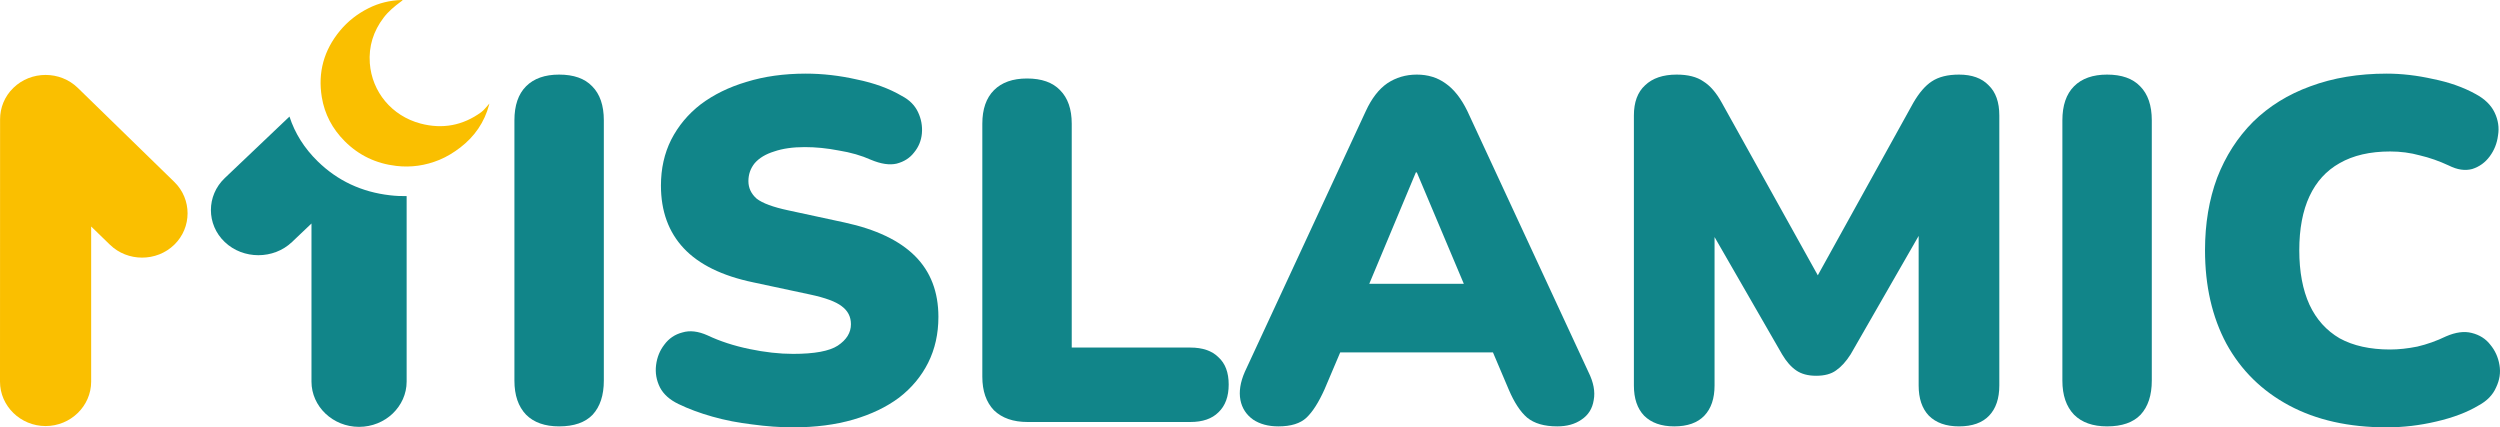
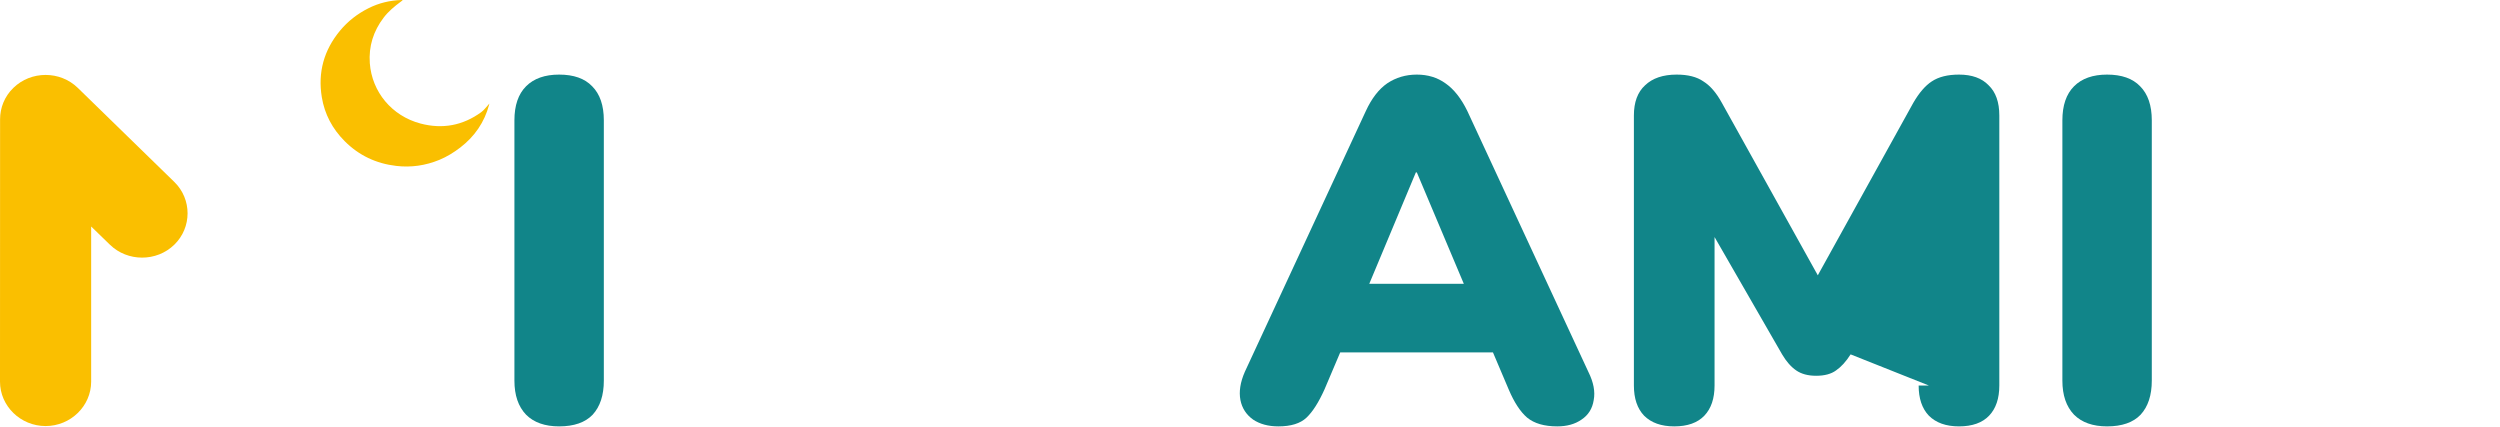
<svg xmlns="http://www.w3.org/2000/svg" width="468" height="80" viewBox="0 0 468 80" fill="none">
  <path d="M104.668 79.818C102 79.818 99.938 79.089 98.482 77.632C97.027 76.114 96.299 73.988 96.299 71.256V22.527C96.299 19.734 97.027 17.609 98.482 16.151C99.938 14.694 102 13.965 104.668 13.965C107.397 13.965 109.459 14.694 110.853 16.151C112.309 17.609 113.037 19.734 113.037 22.527V71.256C113.037 73.988 112.339 76.114 110.945 77.632C109.55 79.089 107.457 79.818 104.668 79.818Z" fill="#118589" />
-   <path d="M148.471 80C146.045 80 143.498 79.818 140.829 79.454C138.222 79.15 135.735 78.664 133.37 77.996C131.005 77.328 128.883 76.539 127.003 75.628C125.365 74.838 124.213 73.806 123.546 72.531C122.879 71.195 122.636 69.799 122.818 68.341C123 66.884 123.516 65.609 124.365 64.516C125.214 63.362 126.336 62.603 127.731 62.239C129.125 61.814 130.702 61.996 132.461 62.785C134.765 63.878 137.373 64.728 140.284 65.335C143.195 65.943 145.924 66.246 148.471 66.246C152.473 66.246 155.263 65.731 156.84 64.698C158.477 63.605 159.296 62.269 159.296 60.69C159.296 59.294 158.72 58.17 157.567 57.32C156.476 56.47 154.505 55.742 151.655 55.134L141.012 52.858C135.19 51.643 130.854 49.518 128.003 46.481C125.153 43.446 123.728 39.529 123.728 34.732C123.728 31.575 124.365 28.721 125.638 26.17C126.972 23.559 128.822 21.343 131.187 19.521C133.613 17.7 136.463 16.303 139.738 15.332C143.073 14.299 146.773 13.783 150.836 13.783C153.989 13.783 157.173 14.147 160.387 14.876C163.662 15.544 166.482 16.576 168.847 17.973C170.242 18.702 171.243 19.703 171.849 20.979C172.456 22.254 172.698 23.59 172.577 24.986C172.456 26.322 171.97 27.506 171.121 28.538C170.333 29.571 169.242 30.269 167.847 30.633C166.512 30.937 164.905 30.694 163.025 29.905C161.267 29.115 159.265 28.538 157.022 28.174C154.838 27.749 152.716 27.537 150.654 27.537C148.41 27.537 146.5 27.81 144.923 28.356C143.346 28.842 142.133 29.571 141.284 30.542C140.496 31.514 140.102 32.637 140.102 33.912C140.102 35.187 140.617 36.28 141.648 37.191C142.74 38.041 144.711 38.77 147.561 39.377L158.113 41.654C163.996 42.929 168.393 45.024 171.303 47.939C174.214 50.853 175.67 54.648 175.67 59.324C175.67 62.482 175.033 65.335 173.76 67.886C172.486 70.436 170.667 72.622 168.301 74.444C165.936 76.205 163.086 77.571 159.751 78.543C156.415 79.514 152.655 80 148.471 80Z" fill="#118589" />
-   <path d="M192.351 78.998C189.682 78.998 187.59 78.269 186.074 76.812C184.619 75.294 183.891 73.199 183.891 70.527V23.165C183.891 20.432 184.619 18.338 186.074 16.88C187.529 15.423 189.591 14.694 192.26 14.694C194.988 14.694 197.051 15.423 198.445 16.88C199.901 18.338 200.629 20.432 200.629 23.165V65.063H222.824C225.129 65.063 226.887 65.67 228.101 66.884C229.374 68.038 230.011 69.738 230.011 71.985C230.011 74.231 229.374 75.962 228.101 77.176C226.887 78.391 225.129 78.998 222.824 78.998H192.351Z" fill="#118589" />
  <path d="M239.305 79.818C237.425 79.818 235.848 79.393 234.575 78.543C233.301 77.632 232.513 76.417 232.21 74.899C231.906 73.32 232.179 71.559 233.028 69.616L255.679 20.796C256.77 18.428 258.105 16.698 259.682 15.605C261.319 14.512 263.168 13.965 265.231 13.965C267.292 13.965 269.081 14.512 270.598 15.605C272.174 16.698 273.539 18.428 274.691 20.796L297.342 69.616C298.312 71.559 298.646 73.32 298.342 74.899C298.1 76.478 297.342 77.692 296.068 78.543C294.855 79.393 293.339 79.818 291.52 79.818C289.094 79.818 287.214 79.271 285.88 78.178C284.606 77.085 283.454 75.324 282.423 72.895L277.511 61.328L283.879 65.973H246.401L252.859 61.328L247.947 72.895C246.855 75.324 245.733 77.085 244.581 78.178C243.429 79.271 241.67 79.818 239.305 79.818ZM265.049 32.273L254.496 57.503L251.949 53.13H278.421L275.873 57.503L265.231 32.273H265.049Z" fill="#118589" />
-   <path d="M313.415 79.818C310.99 79.818 309.11 79.15 307.775 77.814C306.502 76.478 305.865 74.596 305.865 72.167V21.616C305.865 19.127 306.562 17.244 307.957 15.969C309.352 14.633 311.323 13.965 313.87 13.965C315.993 13.965 317.661 14.39 318.873 15.24C320.147 16.03 321.299 17.366 322.33 19.248L341.888 54.406H338.704L358.171 19.248C359.262 17.366 360.415 16.03 361.627 15.24C362.901 14.39 364.599 13.965 366.721 13.965C369.147 13.965 370.997 14.633 372.271 15.969C373.605 17.244 374.272 19.127 374.272 21.616V72.167C374.272 74.596 373.635 76.478 372.362 77.814C371.088 79.15 369.208 79.818 366.721 79.818C364.296 79.818 362.416 79.15 361.082 77.814C359.808 76.478 359.172 74.596 359.172 72.167V40.835H361.082L346.436 66.338C345.587 67.673 344.677 68.675 343.707 69.343C342.797 70.011 341.554 70.345 339.977 70.345C338.461 70.345 337.218 70.011 336.248 69.343C335.277 68.675 334.398 67.673 333.61 66.338L318.873 40.743H320.965V72.167C320.965 74.596 320.329 76.478 319.055 77.814C317.782 79.15 315.902 79.818 313.415 79.818Z" fill="#118589" />
+   <path d="M313.415 79.818C310.99 79.818 309.11 79.15 307.775 77.814C306.502 76.478 305.865 74.596 305.865 72.167V21.616C305.865 19.127 306.562 17.244 307.957 15.969C309.352 14.633 311.323 13.965 313.87 13.965C315.993 13.965 317.661 14.39 318.873 15.24C320.147 16.03 321.299 17.366 322.33 19.248L341.888 54.406H338.704L358.171 19.248C359.262 17.366 360.415 16.03 361.627 15.24C362.901 14.39 364.599 13.965 366.721 13.965C369.147 13.965 370.997 14.633 372.271 15.969C373.605 17.244 374.272 19.127 374.272 21.616V72.167C374.272 74.596 373.635 76.478 372.362 77.814C371.088 79.15 369.208 79.818 366.721 79.818C364.296 79.818 362.416 79.15 361.082 77.814C359.808 76.478 359.172 74.596 359.172 72.167H361.082L346.436 66.338C345.587 67.673 344.677 68.675 343.707 69.343C342.797 70.011 341.554 70.345 339.977 70.345C338.461 70.345 337.218 70.011 336.248 69.343C335.277 68.675 334.398 67.673 333.61 66.338L318.873 40.743H320.965V72.167C320.965 74.596 320.329 76.478 319.055 77.814C317.782 79.15 315.902 79.818 313.415 79.818Z" fill="#118589" />
  <path d="M394.447 79.818C391.779 79.818 389.717 79.089 388.261 77.632C386.806 76.114 386.078 73.988 386.078 71.256V22.527C386.078 19.734 386.806 17.609 388.261 16.151C389.717 14.694 391.779 13.965 394.447 13.965C397.176 13.965 399.238 14.694 400.633 16.151C402.088 17.609 402.816 19.734 402.816 22.527V71.256C402.816 73.988 402.118 76.114 400.723 77.632C399.329 79.089 397.237 79.818 394.447 79.818Z" fill="#118589" />
-   <path d="M446.798 80C439.705 80 433.61 78.633 428.517 75.901C423.419 73.169 419.51 69.313 416.779 64.334C414.113 59.354 412.779 53.525 412.779 46.846C412.779 41.867 413.537 37.343 415.051 33.275C416.63 29.206 418.87 25.715 421.782 22.8C424.757 19.886 428.331 17.669 432.517 16.151C436.762 14.572 441.524 13.783 446.798 13.783C449.588 13.783 452.468 14.117 455.443 14.785C458.472 15.392 461.144 16.333 463.447 17.609C465.144 18.52 466.327 19.673 466.994 21.07C467.661 22.466 467.874 23.893 467.629 25.351C467.448 26.808 466.935 28.113 466.082 29.267C465.234 30.421 464.141 31.21 462.808 31.635C461.475 32 460.019 31.787 458.44 30.998C456.622 30.148 454.803 29.51 452.985 29.085C451.225 28.599 449.374 28.356 447.438 28.356C443.674 28.356 440.522 29.085 437.977 30.542C435.487 31.939 433.61 34.004 432.335 36.736C431.061 39.468 430.426 42.838 430.426 46.846C430.426 50.853 431.061 54.254 432.335 57.047C433.61 59.779 435.487 61.875 437.977 63.332C440.522 64.728 443.674 65.427 447.438 65.427C449.012 65.427 450.712 65.245 452.531 64.88C454.35 64.455 456.137 63.817 457.896 62.967C459.715 62.178 461.325 61.965 462.717 62.33C464.173 62.694 465.325 63.423 466.173 64.516C467.085 65.609 467.661 66.884 467.901 68.341C468.146 69.738 467.933 71.134 467.266 72.531C466.658 73.927 465.57 75.051 463.992 75.901C461.869 77.176 459.23 78.178 456.078 78.907C452.985 79.636 449.891 80 446.798 80Z" fill="#118589" />
-   <path fill-rule="evenodd" clip-rule="evenodd" d="M76.123 36.711V71.437C76.123 73.768 75.118 75.876 73.508 77.421C71.898 78.952 69.668 79.907 67.216 79.907C62.312 79.907 58.309 76.1 58.309 71.437V41.838L54.66 45.308C51.204 48.595 45.532 48.595 42.075 45.308C38.618 42.021 38.618 36.626 42.075 33.339L54.188 21.82C55.207 24.967 56.979 27.762 59.476 30.206C63.198 33.844 67.718 35.952 73.006 36.556C74.055 36.682 75.104 36.724 76.123 36.711Z" fill="#118589" />
  <path fill-rule="evenodd" clip-rule="evenodd" d="M0.014 22.335C0.014 20.198 0.835 18.061 2.505 16.448C5.816 13.221 11.249 13.221 14.561 16.448L32.63 34.057C35.941 37.284 35.941 42.579 32.63 45.806C29.319 49.034 23.886 49.034 20.574 45.806L17.065 42.401V71.442C17.065 76.006 13.23 79.757 8.532 79.757C3.849 79.757 0 76.02 0 71.442L0.014 22.335Z" fill="#FABF00" />
  <path d="M75.406 0.028C75.251 0.138 75.138 0.233 75.025 0.316C73.841 1.195 72.712 2.128 71.823 3.295C69.891 5.836 69.002 8.678 69.228 11.822C69.623 17.205 73.347 21.695 78.707 23.122C82.84 24.221 86.663 23.493 90.091 20.994C90.612 20.61 91.008 20.047 91.459 19.566C91.501 19.525 91.53 19.484 91.6 19.388C91.586 19.497 91.572 19.566 91.558 19.621C90.683 22.875 88.877 25.525 86.169 27.612C84.956 28.546 83.658 29.343 82.234 29.933C79.652 30.99 76.958 31.389 74.179 31.059C70.399 30.619 67.168 29.082 64.516 26.418C62.217 24.111 60.764 21.365 60.242 18.193C59.481 13.566 60.623 9.405 63.642 5.753C65.109 3.982 66.9 2.582 68.988 1.538C70.92 0.563 72.994 0.069 75.167 0C75.237 0.028 75.308 0.028 75.406 0.028Z" fill="#FABF00" />
</svg>